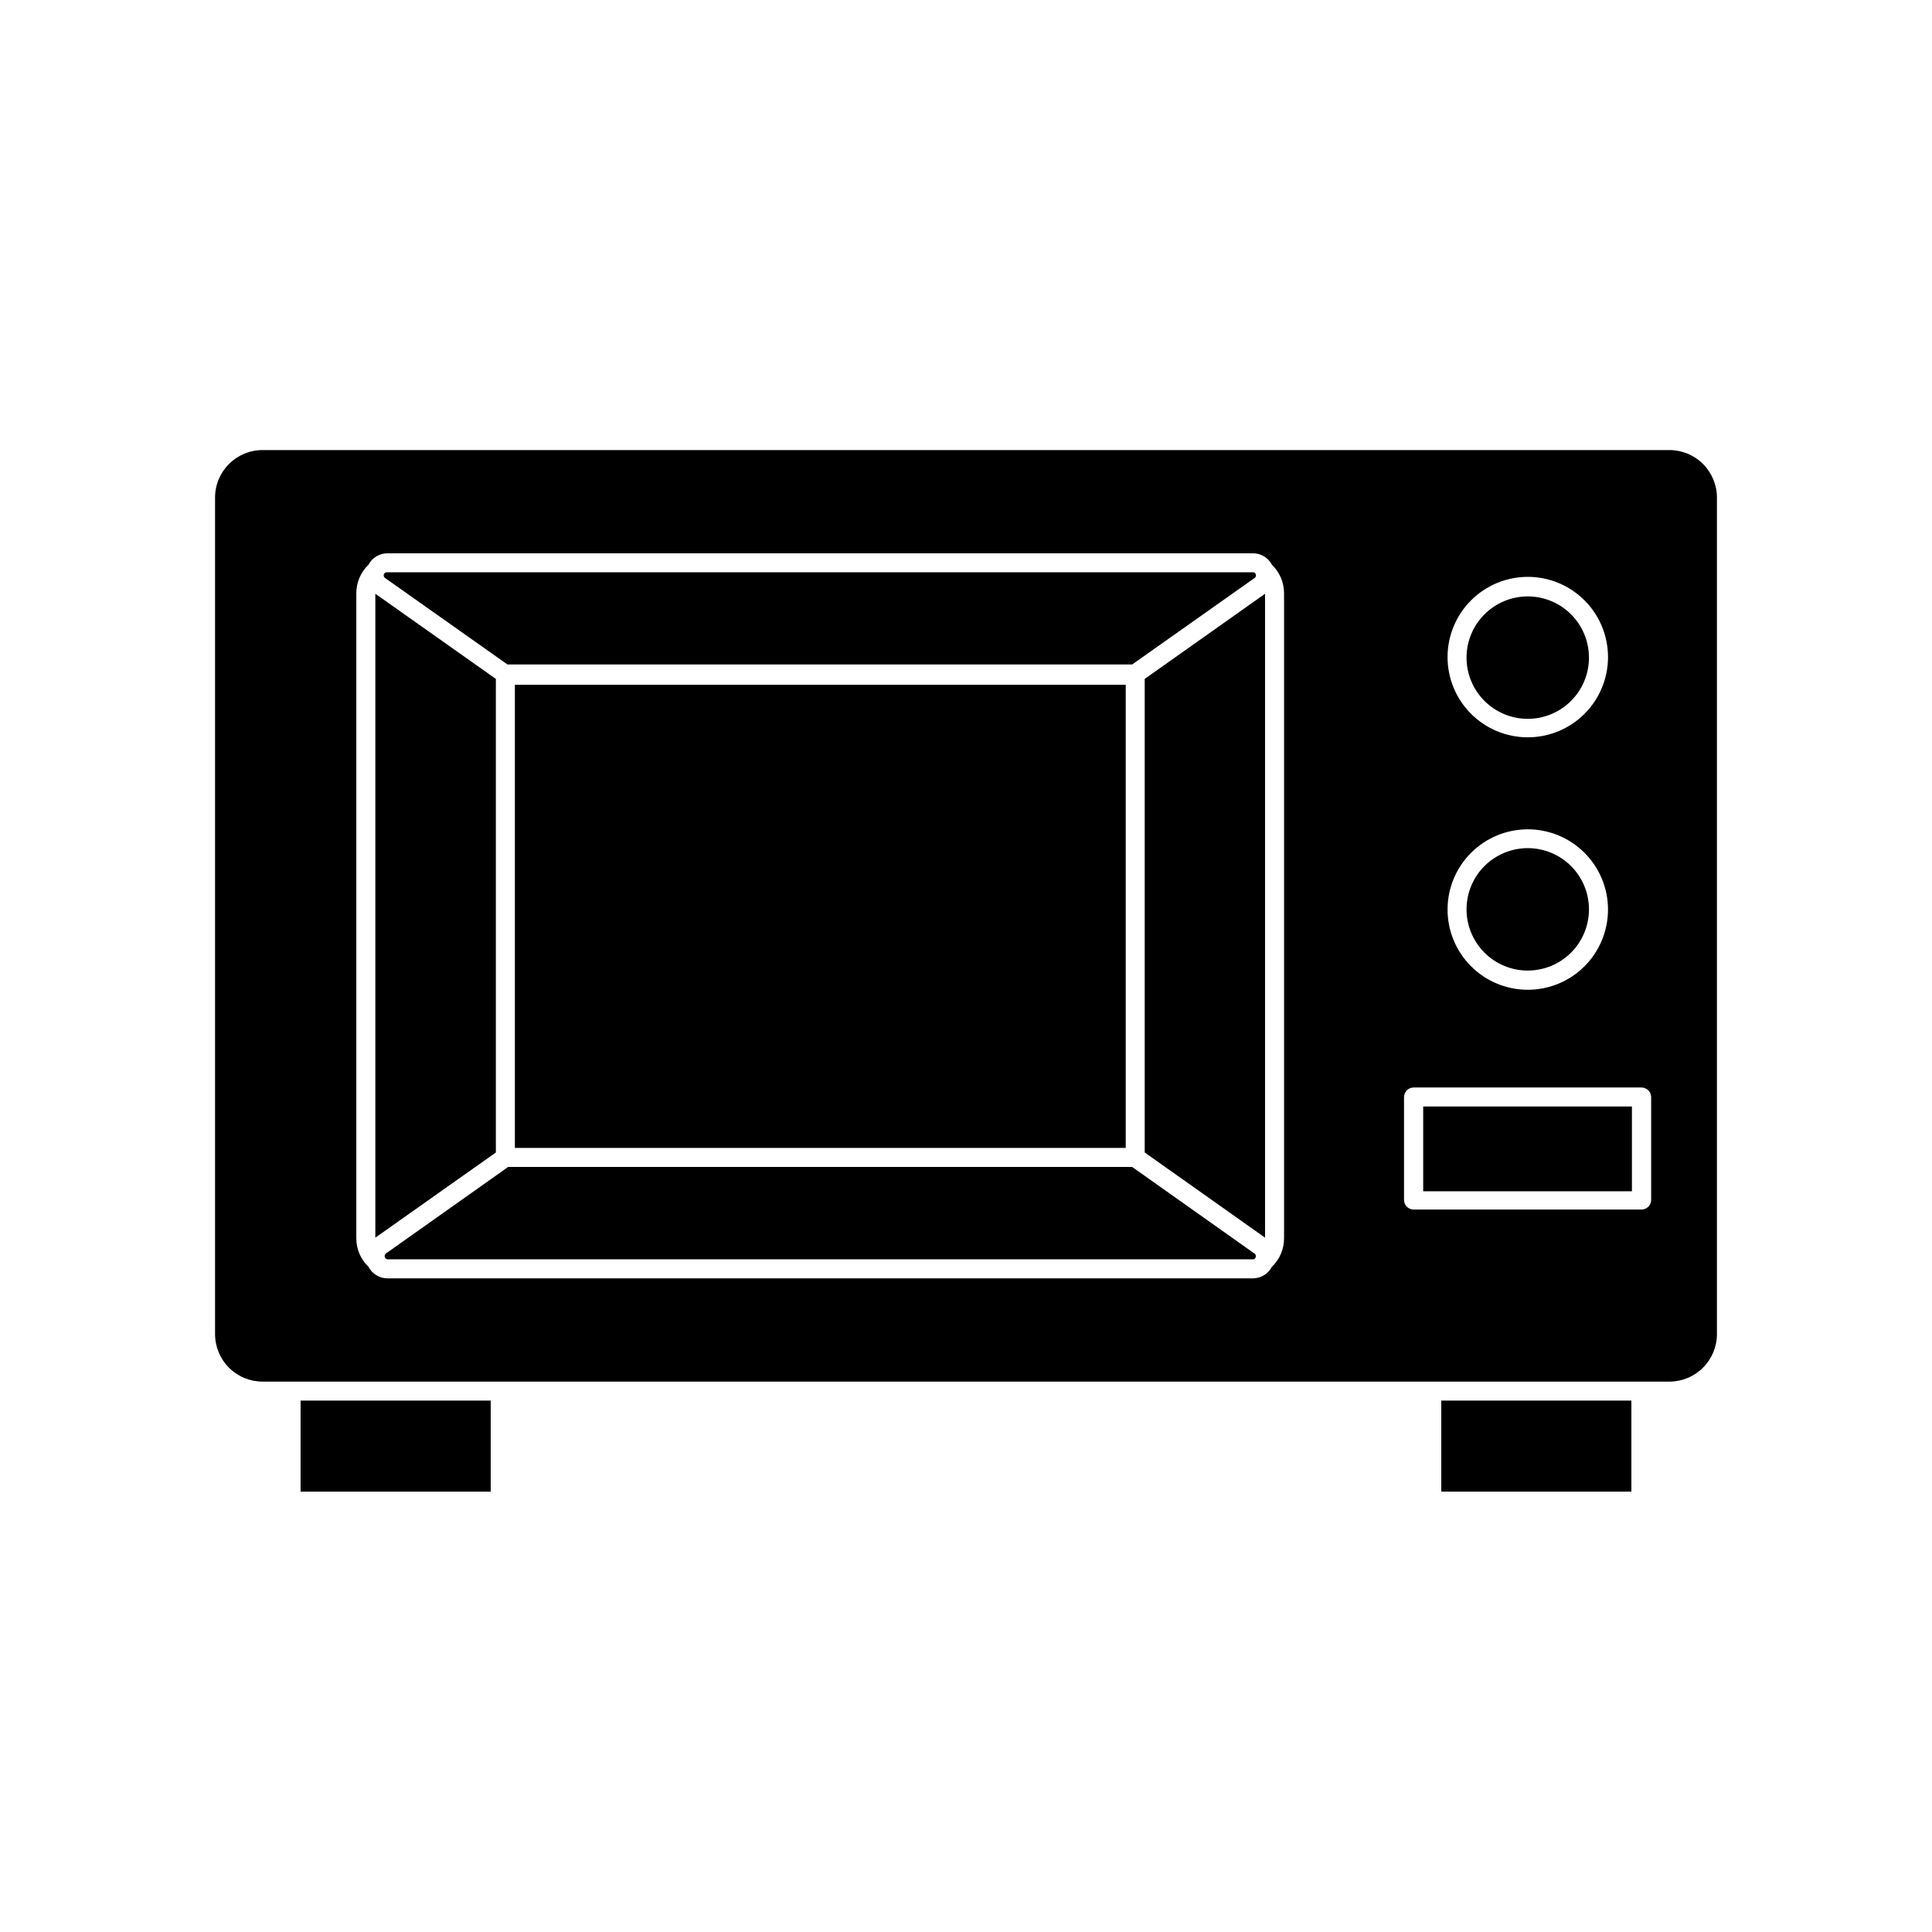
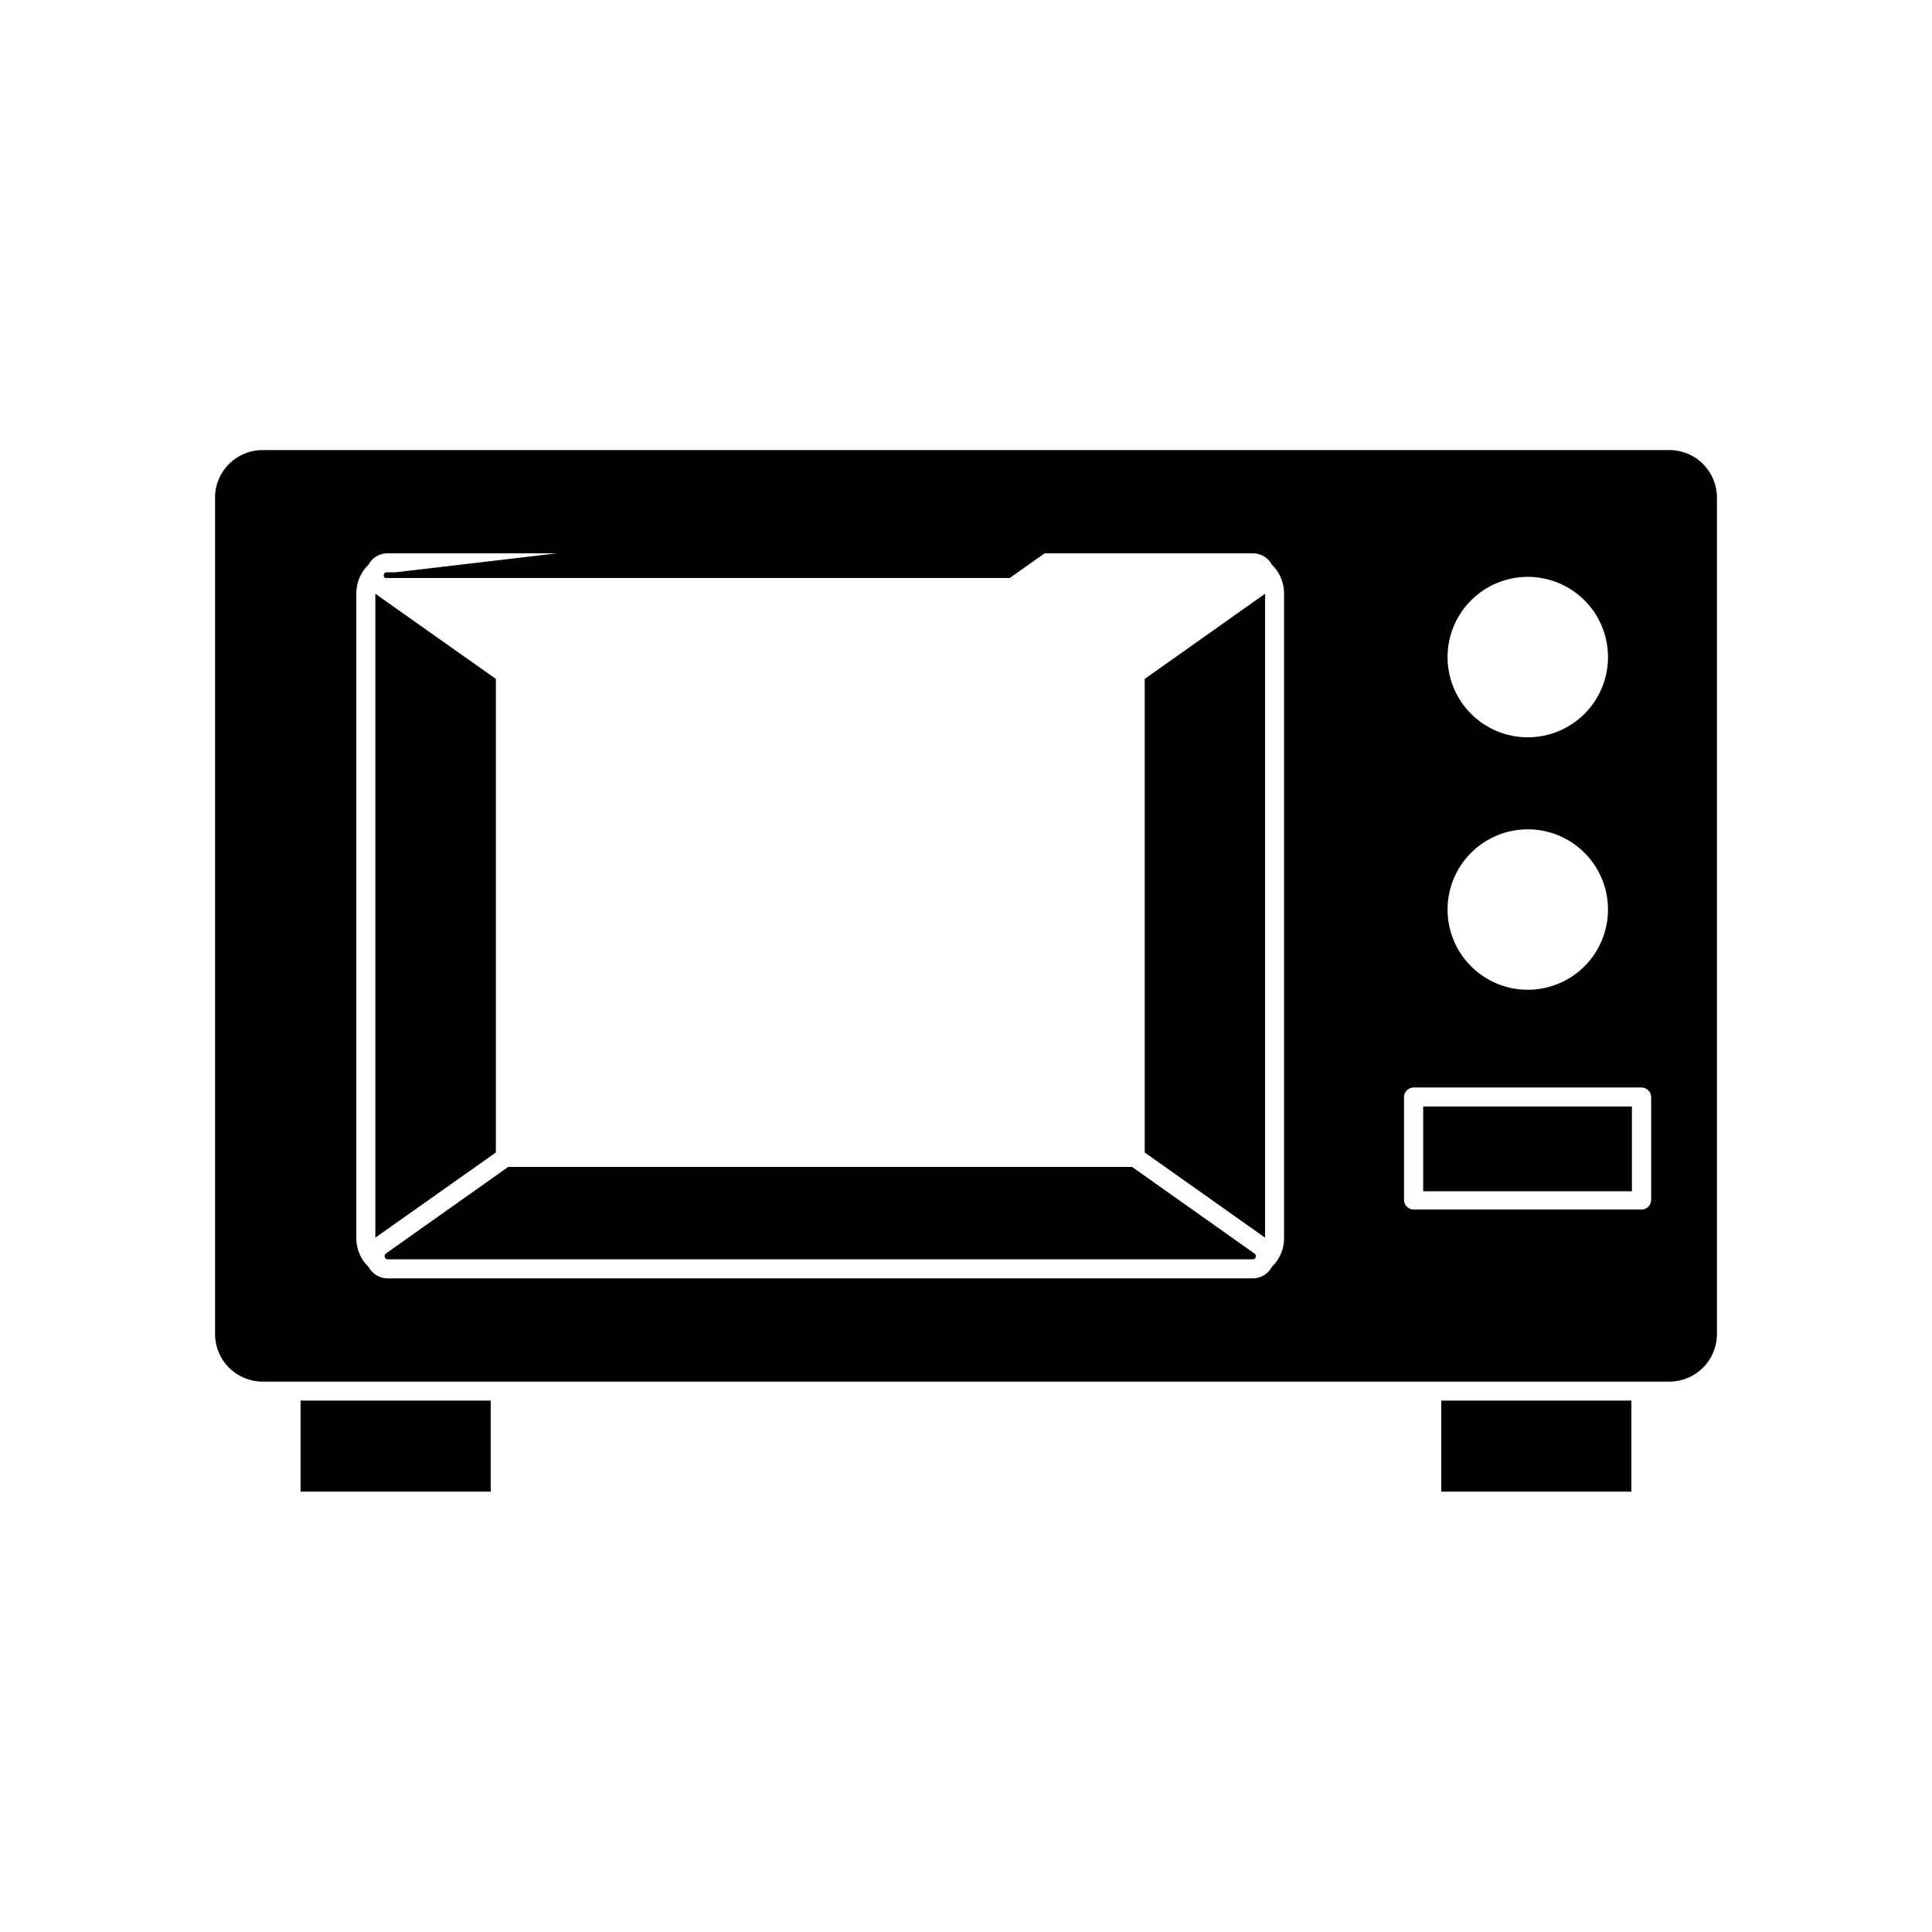
<svg xmlns="http://www.w3.org/2000/svg" fill="#000000" width="800px" height="800px" version="1.1" viewBox="144 144 512 512">
  <g>
    <path d="m223.66 515.17h50.383v24.133h-50.383z" />
    <path d="m525.95 515.17h50.383v24.133h-50.383z" />
    <path d="m586.41 263.27h-372.82c-6.957 0-12.598 5.637-12.598 12.594v221.68c0 3.34 1.328 6.547 3.691 8.906 2.359 2.363 5.566 3.691 8.906 3.691h372.82c3.344 0 6.547-1.328 8.906-3.691 2.363-2.359 3.691-5.566 3.691-8.906v-221.68c0-3.34-1.328-6.543-3.691-8.906-2.359-2.363-5.562-3.688-8.906-3.688zm-37.586 33.605 0.004-0.004c5.644-0.012 11.062 2.219 15.059 6.203 4 3.988 6.246 9.398 6.254 15.043 0.004 5.644-2.238 11.059-6.231 15.051-3.988 3.992-9.406 6.231-15.051 6.227s-11.055-2.254-15.039-6.25c-3.984-4-6.215-9.418-6.203-15.062 0.012-5.621 2.254-11.008 6.227-14.98 3.977-3.977 9.363-6.215 14.984-6.231zm0 66.906 0.004-0.004c5.648-0.012 11.074 2.223 15.07 6.215 4 3.992 6.246 9.414 6.238 15.062-0.004 5.652-2.258 11.066-6.262 15.055-4.004 3.984-9.43 6.211-15.082 6.191-5.648-0.023-11.059-2.293-15.031-6.312-3.973-4.016-6.184-9.449-6.144-15.102 0.039-5.602 2.289-10.965 6.262-14.918s9.344-6.176 14.949-6.191zm-64.535 108.32c0.023 2.871-1.141 5.629-3.223 7.609-0.977 1.883-2.918 3.066-5.039 3.07h-229.34c-2.117-0.004-4.059-1.188-5.035-3.07-2.082-1.98-3.25-4.738-3.227-7.609v-170.84c-0.012-2.867 1.152-5.617 3.227-7.606 0.98-1.871 2.926-3.039 5.035-3.023h229.34c2.113-0.016 4.059 1.152 5.039 3.023 2.07 1.988 3.234 4.738 3.223 7.606zm97.285-10.078c-0.027 1.383-1.137 2.492-2.519 2.519h-60.457c-1.379-0.027-2.492-1.137-2.516-2.519v-27.305c0.023-1.379 1.137-2.492 2.516-2.519h60.457c1.383 0.027 2.492 1.141 2.519 2.519z" />
    <path d="m447.36 323.92v125.5l31.891 22.57v-170.64z" />
    <path d="m275.41 323.92-31.941-22.57v170.64l31.941-22.57z" />
    <path d="m521.16 437.23h55.316v22.469h-55.316z" />
-     <path d="m548.82 334.5c4.305 0.012 8.438-1.688 11.492-4.723 3.051-3.035 4.773-7.16 4.781-11.469 0.008-4.305-1.695-8.438-4.734-11.484-3.039-3.051-7.168-4.766-11.473-4.769s-8.438 1.703-11.48 4.746c-3.047 3.043-4.758 7.172-4.758 11.477 0 4.293 1.703 8.41 4.734 11.453 3.031 3.039 7.144 4.754 11.438 4.769z" />
-     <path d="m548.82 401.21c4.301 0.016 8.43-1.68 11.48-4.711 3.051-3.027 4.773-7.144 4.793-11.445 0.016-4.297-1.672-8.43-4.699-11.484-3.027-3.055-7.141-4.781-11.441-4.805-4.297-0.02-8.43 1.664-11.488 4.688-3.059 3.023-4.789 7.137-4.816 11.434-0.027 4.312 1.664 8.457 4.695 11.52 3.035 3.062 7.164 4.793 11.477 4.805z" />
    <path d="m476.02 477.73c0.371 0.031 0.703-0.234 0.754-0.602 0.129-0.336 0.004-0.715-0.301-0.906l-32.445-22.973-165.35-0.004-32.445 22.973v0.004c-0.266 0.219-0.371 0.574-0.273 0.906 0.098 0.328 0.387 0.566 0.727 0.602z" />
-     <path d="m248.86 295.66h-2.367c-0.352-0.012-0.664 0.215-0.758 0.555-0.133 0.348-0.008 0.746 0.305 0.957l32.445 22.922h165.55l32.445-22.922c0.312-0.211 0.438-0.609 0.301-0.957-0.074-0.352-0.398-0.59-0.754-0.555z" />
-     <path d="m280.45 325.48h161.88v122.73h-161.88z" />
+     <path d="m248.86 295.66h-2.367c-0.352-0.012-0.664 0.215-0.758 0.555-0.133 0.348-0.008 0.746 0.305 0.957h165.55l32.445-22.922c0.312-0.211 0.438-0.609 0.301-0.957-0.074-0.352-0.398-0.59-0.754-0.555z" />
  </g>
</svg>